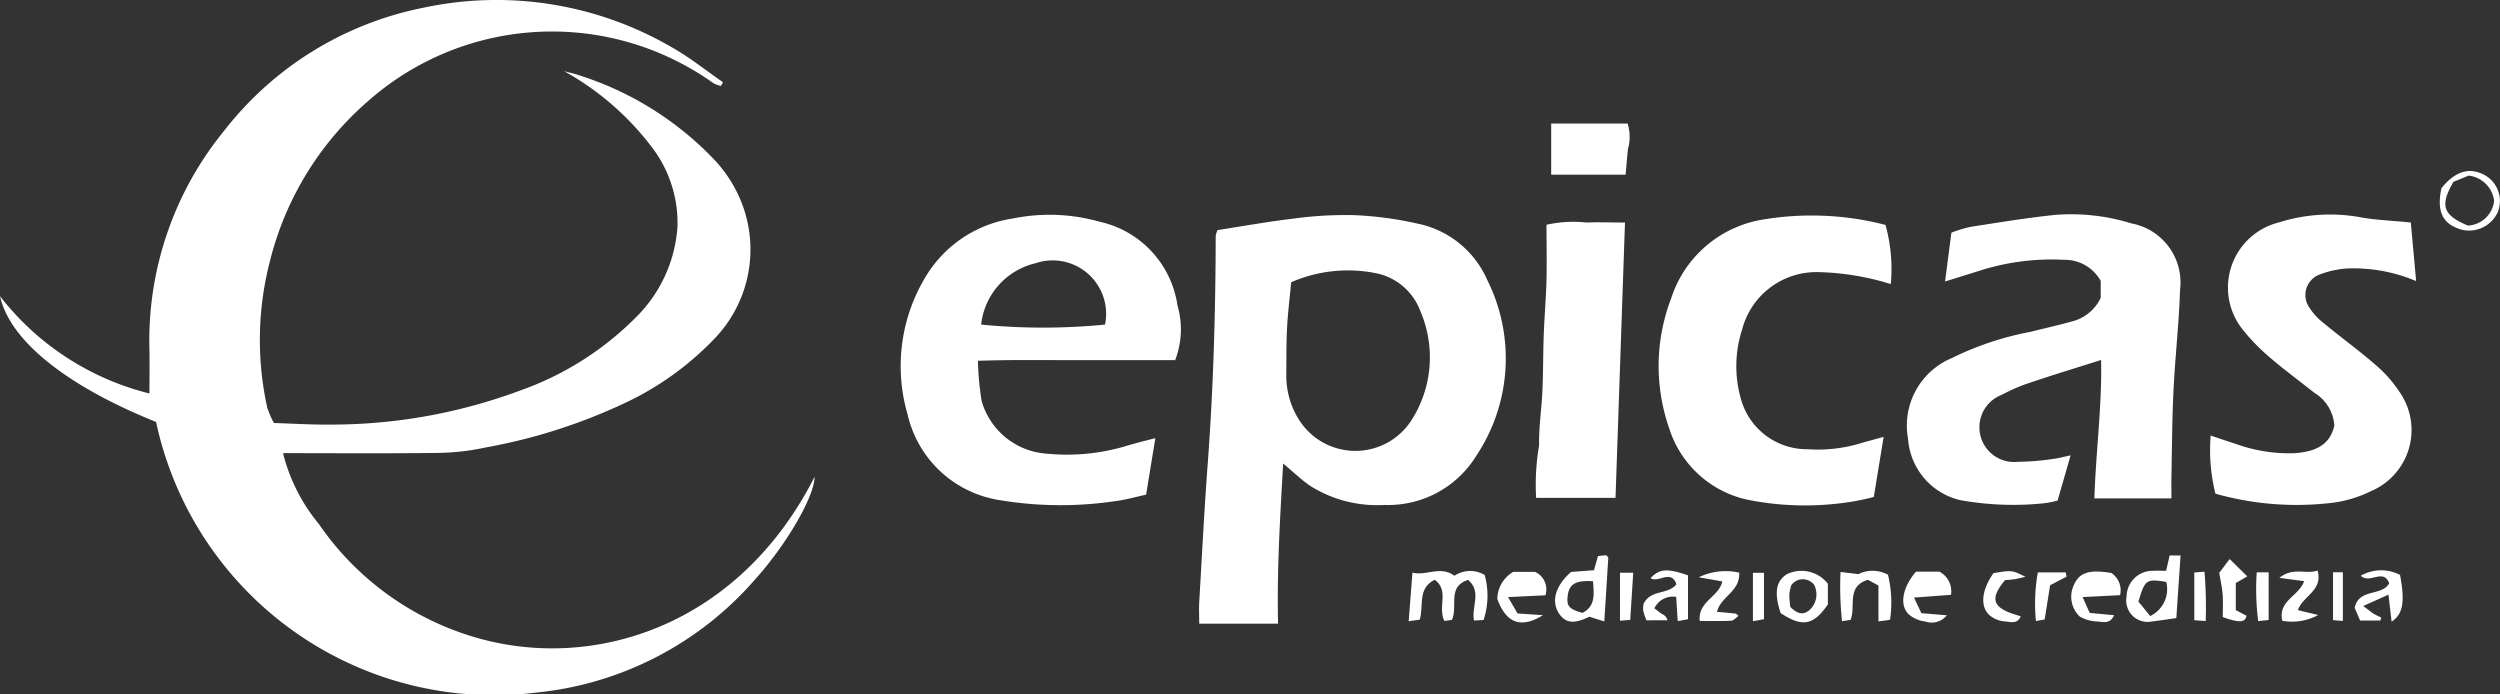
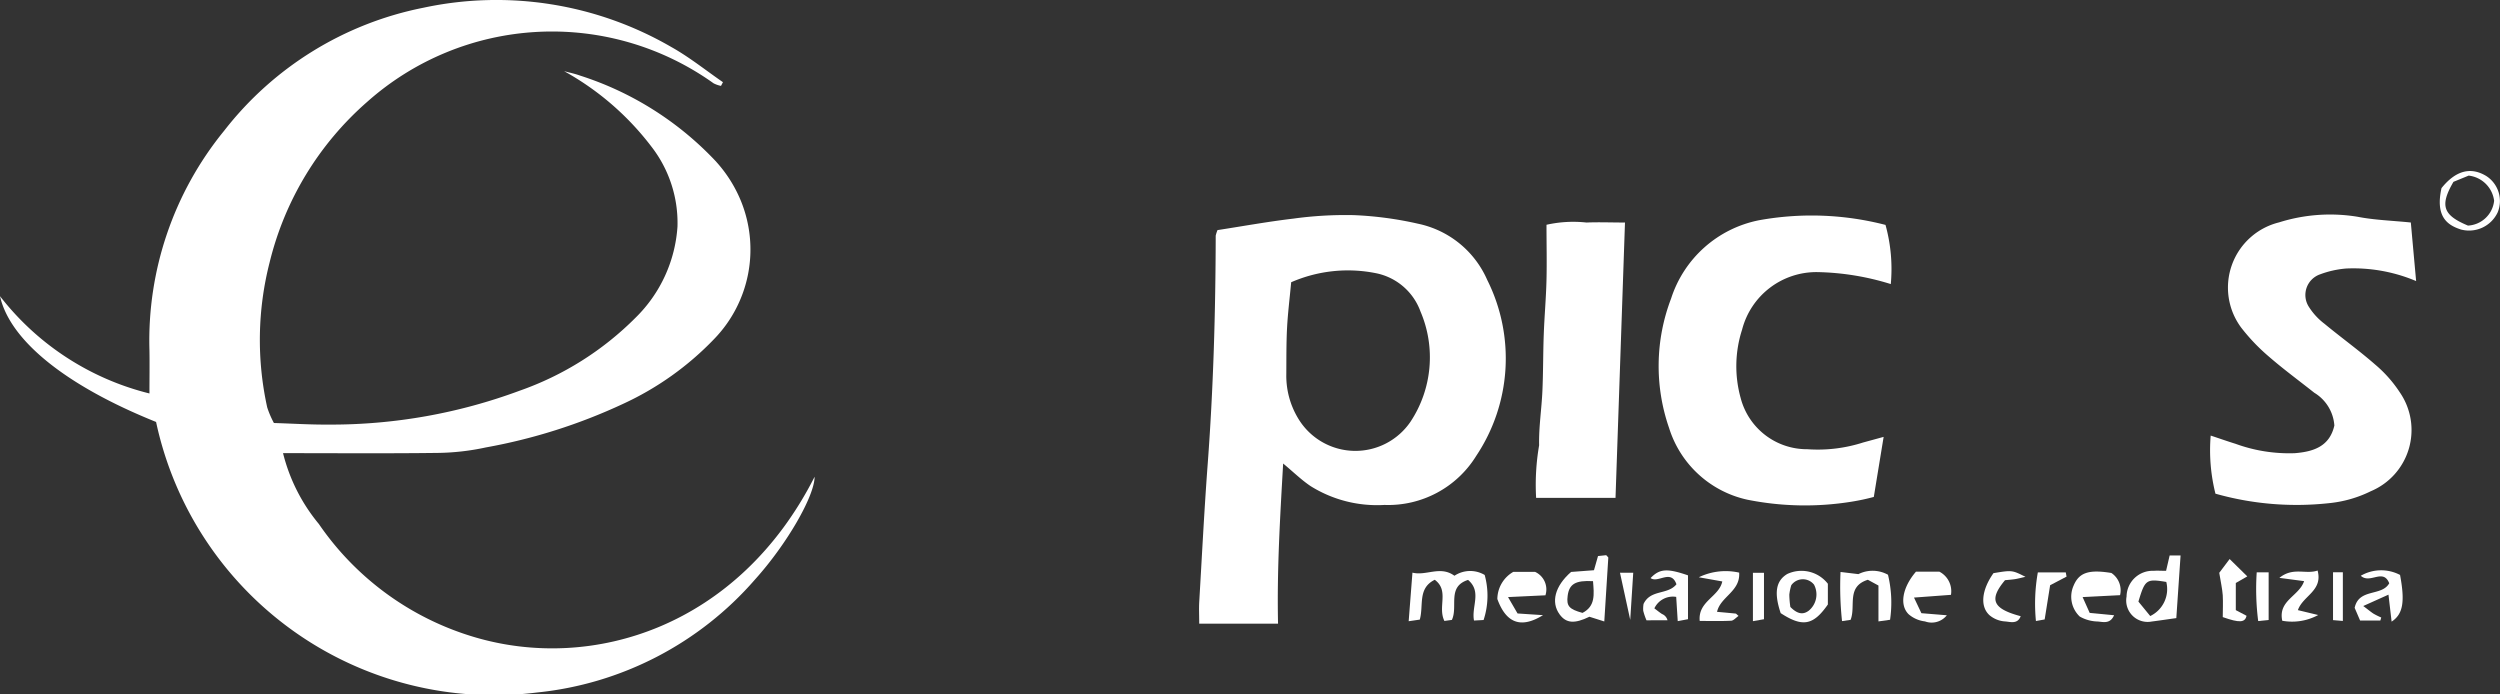
<svg xmlns="http://www.w3.org/2000/svg" width="91.57" height="25.435" viewBox="0 0 91.57 25.435">
  <rect x="0" y="0" width="91.57" height="25.435" fill="#333333" stroke="none" />
  <defs>
    <clipPath id="a">
      <rect width="91.57" height="25.434" fill="#fff" />
    </clipPath>
  </defs>
  <g transform="translate(0 0)" clip-path="url(#a)">
    <path d="M5.718,15.456C2.409,14.125.363,12.471,0,10.848a9.961,9.961,0,0,0,5.474,3.564c0-.531.009-1.057,0-1.582A12.149,12.149,0,0,1,8.211,4.788,12.262,12.262,0,0,1,15.5.285a12.767,12.767,0,0,1,9.092,1.439c.662.37,1.26.854,1.888,1.286l-.071.136a1.039,1.039,0,0,1-.271-.094,10.18,10.18,0,0,0-12.691.681A11.4,11.4,0,0,0,9.877,9.606a11.459,11.459,0,0,0-.089,5.318,3.456,3.456,0,0,0,.245.57c.664.02,1.347.064,2.031.058a19.832,19.832,0,0,0,6.966-1.24,11.244,11.244,0,0,0,4.252-2.678,5.144,5.144,0,0,0,1.533-3.34,4.558,4.558,0,0,0-.962-2.933,10.246,10.246,0,0,0-3.192-2.755c.193.053.391.092.578.16a11.725,11.725,0,0,1,4.844,3,4.926,4.926,0,0,1,1.052,1.586,4.707,4.707,0,0,1-.976,5.064A10.971,10.971,0,0,1,22.806,14.8a20.431,20.431,0,0,1-5.013,1.589,8.788,8.788,0,0,1-1.746.2c-1.866.024-3.732.009-5.68.009a6.529,6.529,0,0,0,1.311,2.593,10.53,10.53,0,0,0,5.659,4.133c4.361,1.316,9.72-.374,12.5-5.861,0,.7-1.005,2.455-2.179,3.759a12.207,12.207,0,0,1-7.99,4.143,12.658,12.658,0,0,1-13.949-9.9" transform="translate(0 0)" fill="#fff" />
    <path d="M94.122,17.3c.922-.142,1.849-.311,2.782-.421a14.01,14.01,0,0,1,2.216-.127,12.967,12.967,0,0,1,2.345.314A3.56,3.56,0,0,1,104,19.123a6.424,6.424,0,0,1-.4,6.444,3.789,3.789,0,0,1-3.364,1.8,4.591,4.591,0,0,1-2.7-.687c-.336-.224-.628-.513-1.01-.83-.112,1.971-.229,3.892-.187,5.865H93.452c0-.282-.013-.533,0-.783.1-1.686.184-3.374.31-5.058.209-2.787.288-5.578.294-8.371a1.442,1.442,0,0,1,.064-.2m2.7,1.908c-.056.606-.123,1.139-.151,1.674-.029.564-.023,1.129-.027,1.693a3.021,3.021,0,0,0,.47,1.678,2.442,2.442,0,0,0,4.077.066,4.271,4.271,0,0,0,.367-4.042,2.192,2.192,0,0,0-1.624-1.4,5.2,5.2,0,0,0-3.112.33" transform="translate(-49.527 -8.872)" fill="#fff" />
-     <path d="M158.294,27.1h-2.82c.055-1.721.283-3.411.246-5.071-.887.282-1.735.539-2.574.822a6.159,6.159,0,0,0-1.054.45,1.273,1.273,0,0,0,.579,2.459,9.2,9.2,0,0,0,1.291-.107c.2-.022.388-.078.642-.13-.164.566-.316,1.1-.478,1.656a3.508,3.508,0,0,1-.6.109,10.959,10.959,0,0,1-2.976-.127,2.483,2.483,0,0,1-1.9-2.243,2.676,2.676,0,0,1,1.6-2.957,11.176,11.176,0,0,1,2.9-.966c.494-.126.993-.235,1.483-.373a1.58,1.58,0,0,0,1.073-.871v-.62a1.51,1.51,0,0,0-1.353-.771,8.661,8.661,0,0,0-3.171.428c-.359.113-.717.223-1.177.366.081-.627.152-1.175.232-1.788a4.772,4.772,0,0,1,.691-.211c1.033-.16,2.065-.331,3.1-.439a7.419,7.419,0,0,1,2.8.311,2.2,2.2,0,0,1,1.783,2.443c-.039,1.226-.179,2.448-.239,3.673-.052,1.05-.055,2.1-.076,3.154-.005.251,0,.5,0,.8" transform="translate(-78.761 -8.844)" fill="#fff" />
-     <path d="M73.025,22.086a10.269,10.269,0,0,0,.137,1.477,2.668,2.668,0,0,0,2.419,1.928,7.525,7.525,0,0,0,2.806-.265c.359-.11.725-.2,1.136-.307-.113.691-.219,1.337-.338,2.07-.355.076-.741.19-1.136.238a13.551,13.551,0,0,1-4.2-.033,4.1,4.1,0,0,1-3.4-3.14,6.32,6.32,0,0,1,.73-5.159,4.5,4.5,0,0,1,3.126-2.021,6.728,6.728,0,0,1,3.18.119,3.682,3.682,0,0,1,2.849,3.07,3.125,3.125,0,0,1-.086,2c-1.194,0-2.392,0-3.591,0s-2.382-.019-3.636.023m.121-1.326a23.284,23.284,0,0,0,4.539,0,1.959,1.959,0,0,0-2.552-2.246,2.6,2.6,0,0,0-1.987,2.248" transform="translate(-37.205 -8.871)" fill="#fff" />
    <path d="M137.564,17.123a6.05,6.05,0,0,1,.194,2.168,9.6,9.6,0,0,0-2.671-.438,2.811,2.811,0,0,0-2.776,2.108,4.353,4.353,0,0,0-.053,2.5A2.507,2.507,0,0,0,134.7,25.34a5.425,5.425,0,0,0,2.043-.246l.753-.206c-.126.772-.241,1.468-.36,2.2a8.048,8.048,0,0,1-.821.175,10.716,10.716,0,0,1-3.811-.074,3.87,3.87,0,0,1-2.867-2.627,6.925,6.925,0,0,1,.074-4.741,4.249,4.249,0,0,1,3.227-2.869,10.8,10.8,0,0,1,4.63.173" transform="translate(-68.502 -8.886)" fill="#fff" />
    <path d="M172.436,26.951a6.535,6.535,0,0,1-.177-2.139c.341.113.621.212.905.3a5.735,5.735,0,0,0,2.18.345c.669-.055,1.269-.239,1.445-1.013a1.526,1.526,0,0,0-.735-1.2c-.562-.445-1.14-.869-1.68-1.339a7.1,7.1,0,0,1-1-1.05,2.46,2.46,0,0,1,1.387-3.851,6.221,6.221,0,0,1,2.874-.207c.621.122,1.262.14,1.955.211.064.714.125,1.386.194,2.145a5.9,5.9,0,0,0-2.546-.461,3.5,3.5,0,0,0-.964.212.8.8,0,0,0-.414,1.2,2.358,2.358,0,0,0,.564.611c.611.505,1.257.97,1.854,1.491a4.7,4.7,0,0,1,.911,1.027,2.431,2.431,0,0,1-1.064,3.617,4.434,4.434,0,0,1-1.532.438,10.92,10.92,0,0,1-4.158-.347" transform="translate(-91.286 -8.858)" fill="#fff" />
    <path d="M122.912,17.313c-.117,3.41-.231,6.728-.347,10.091h-2.908a8.543,8.543,0,0,1,.11-1.928c-.015-.661.091-1.325.12-1.988.031-.691.024-1.384.05-2.075.024-.664.084-1.327.1-1.991s0-1.33,0-2.022a4.474,4.474,0,0,1,1.465-.082c.456-.019.913,0,1.4,0" transform="translate(-63.392 -9.167)" fill="#fff" />
-     <path d="M120.888,11.5V9.63h2.8a1.643,1.643,0,0,1,.014.925c-.037.3-.056.6-.088.947h-2.727Z" transform="translate(-64.071 -5.104)" fill="#fff" />
    <path d="M111.089,46.32c-.254-.52.188-1.107-.353-1.508-.635.312-.4.935-.548,1.459l-.407.059c.047-.608.09-1.159.138-1.779.511.127,1.019-.266,1.538.114a1.041,1.041,0,0,1,1.108-.029,2.853,2.853,0,0,1-.04,1.65l-.351.019c-.1-.515.294-1.056-.218-1.488-.777.249-.36.969-.592,1.465l-.276.038" transform="translate(-58.184 -23.576)" fill="#fff" />
    <path d="M167.173,43.848l.13-.56h.4c-.054.8-.107,1.569-.156,2.295-.342.047-.619.09-.9.125a.785.785,0,0,1-.922-.916.954.954,0,0,1,1-.941c.126-.011.253,0,.447,0m-.58,1.656a1.094,1.094,0,0,0,.588-1.249c-.733-.12-.778-.089-1.021.72l.433.529" transform="translate(-87.833 -22.943)" fill="#fff" />
    <path d="M122.99,45.692l-.543-.172c-.54.262-.85.246-1.093-.088-.322-.444-.172-1.034.421-1.553l.839-.063.148-.519.3-.032c.046.054.078.074.077.092-.046.757-.094,1.514-.147,2.336m-.412-1.476c-.647-.037-.874.105-.93.538-.048.373.052.489.544.624.48-.247.423-.681.385-1.162" transform="translate(-64.23 -22.93)" fill="#fff" />
    <path d="M118.45,45.42l-1.366.065.349.6.933.062c-.806.5-1.352.295-1.673-.591a1.16,1.16,0,0,1,.583-.994h.8a.706.706,0,0,1,.376.863" transform="translate(-61.848 -23.615)" fill="#fff" />
    <path d="M163.212,45.408l-1.372.07.259.579.894.086c-.149.341-.418.239-.615.229a1.374,1.374,0,0,1-.644-.182,1,1,0,0,1-.227-1.125c.2-.484.552-.606,1.387-.47a.765.765,0,0,1,.318.813" transform="translate(-85.558 -23.608)" fill="#fff" />
    <path d="M148.784,44.553h.864a.807.807,0,0,1,.423.848l-1.354.1.271.572.932.076a.71.71,0,0,1-.8.225,1.111,1.111,0,0,1-.6-.263c-.341-.335-.228-.978.265-1.554" transform="translate(-78.611 -23.613)" fill="#fff" />
    <path d="M140.34,44.945v.76c-.535.769-.929.838-1.728.317-.25-.743-.176-1.185.241-1.434a1.226,1.226,0,0,1,1.487.358m-1.374.85c.248.249.455.3.674.136a.769.769,0,0,0,.194-.952A.521.521,0,0,0,139,45a1.841,1.841,0,0,0-.072.345,3.411,3.411,0,0,0,.038.45" transform="translate(-73.389 -23.564)" fill="#fff" />
    <path d="M144.809,46.325V45.016l-.388-.211c-.8.251-.431.964-.633,1.468l-.313.046a11.761,11.761,0,0,1-.055-1.8l.655.079a1.16,1.16,0,0,1,1.083.023,4.333,4.333,0,0,1,.076,1.649l-.425.06" transform="translate(-76.005 -23.569)" fill="#fff" />
    <path d="M184.44,46.285H183.7l-.2-.465c.158-.728.991-.408,1.267-.9-.223-.563-.7.04-1.042-.275a1.491,1.491,0,0,1,1.438-.03c.183.973.114,1.433-.309,1.71l-.115-.988-.924.416c.2.148.287.225.385.286a2.691,2.691,0,0,0,.274.135l-.032.11" transform="translate(-97.254 -23.556)" fill="#fff" />
    <path d="M128.175,46.282a2.181,2.181,0,0,1-.12-.352,1.069,1.069,0,0,1,.012-.248c.257-.541.884-.322,1.205-.72-.2-.567-.671-.028-.948-.227.33-.342.6-.366,1.371-.1v1.606l-.376.071c-.02-.316-.037-.585-.056-.888a.749.749,0,0,0-.8.42c.1.074.186.147.281.207a.338.338,0,0,1,.2.228Z" transform="translate(-67.867 -23.561)" fill="#fff" />
    <path d="M178.532,44.849l-.9-.119c.508-.41.964-.115,1.4-.269.2.747-.537.919-.722,1.451l.744.179a2,2,0,0,1-1.316.21c-.161-.744.615-.9.8-1.451" transform="translate(-94.143 -23.564)" fill="#fff" />
    <path d="M133.06,46.009c.231.021.457.041.682.064.021,0,.039.031.107.086-.1.068-.183.172-.272.176-.375.019-.75.008-1.151.008-.068-.726.708-.878.827-1.447l-.86-.153a2.254,2.254,0,0,1,1.478-.17c.049.689-.686.88-.81,1.436" transform="translate(-70.169 -23.599)" fill="#fff" />
    <path d="M154.934,44.584c.68-.112.68-.112,1.171.135-.176.039-.283.07-.393.086s-.251.027-.356.037c-.6.716-.45,1.045.574,1.319-.118.311-.393.2-.587.191a.985.985,0,0,1-.547-.22c-.364-.32-.3-.93.138-1.549" transform="translate(-81.916 -23.591)" fill="#fff" />
    <path d="M190.2,13.957c.515-.642,1.064-.792,1.636-.448a1.089,1.089,0,0,1,.423,1.334,1.158,1.158,0,0,1-1.333.632c-.53-.164-.952-.491-.725-1.518m.437-.229c-.506.87-.384,1.218.533,1.6a1.019,1.019,0,0,0,.958-.909,1.063,1.063,0,0,0-.932-.922l-.559.229" transform="translate(-100.774 -7.065)" fill="#fff" />
    <path d="M172.944,44.076l.384-.51.647.636-.421.241v.995l.393.207c-.055.254-.262.263-.871.048,0-.247.015-.523,0-.8-.018-.243-.074-.485-.128-.821" transform="translate(-91.661 -23.09)" fill="#fff" />
    <path d="M159.727,44.763l-.6.315-.2,1.253-.32.058a6.558,6.558,0,0,1,.07-1.782H159.7c.009.052.019.1.029.156" transform="translate(-84.035 -23.642)" fill="#fff" />
-     <path d="M126.249,44.636h.485c-.037.587-.072,1.134-.11,1.726l-.375.031Z" transform="translate(-66.912 -23.657)" fill="#fff" />
+     <path d="M126.249,44.636h.485c-.037.587-.072,1.134-.11,1.726Z" transform="translate(-66.912 -23.657)" fill="#fff" />
    <path d="M175.85,44.6h.437v1.745l-.383.039a9.312,9.312,0,0,1-.054-1.784" transform="translate(-93.191 -23.636)" fill="#fff" />
    <path d="M136.61,46.413V44.64h.405v1.7l-.405.071" transform="translate(-72.404 -23.659)" fill="#fff" />
-     <path d="M171.425,46.361l-.417-.03V44.584l.372-.03a15.209,15.209,0,0,1,.045,1.807" transform="translate(-90.635 -23.614)" fill="#fff" />
    <path d="M182.178,46.384l-.36-.03V44.6h.36Z" transform="translate(-96.364 -23.64)" fill="#fff" />
  </g>
</svg>